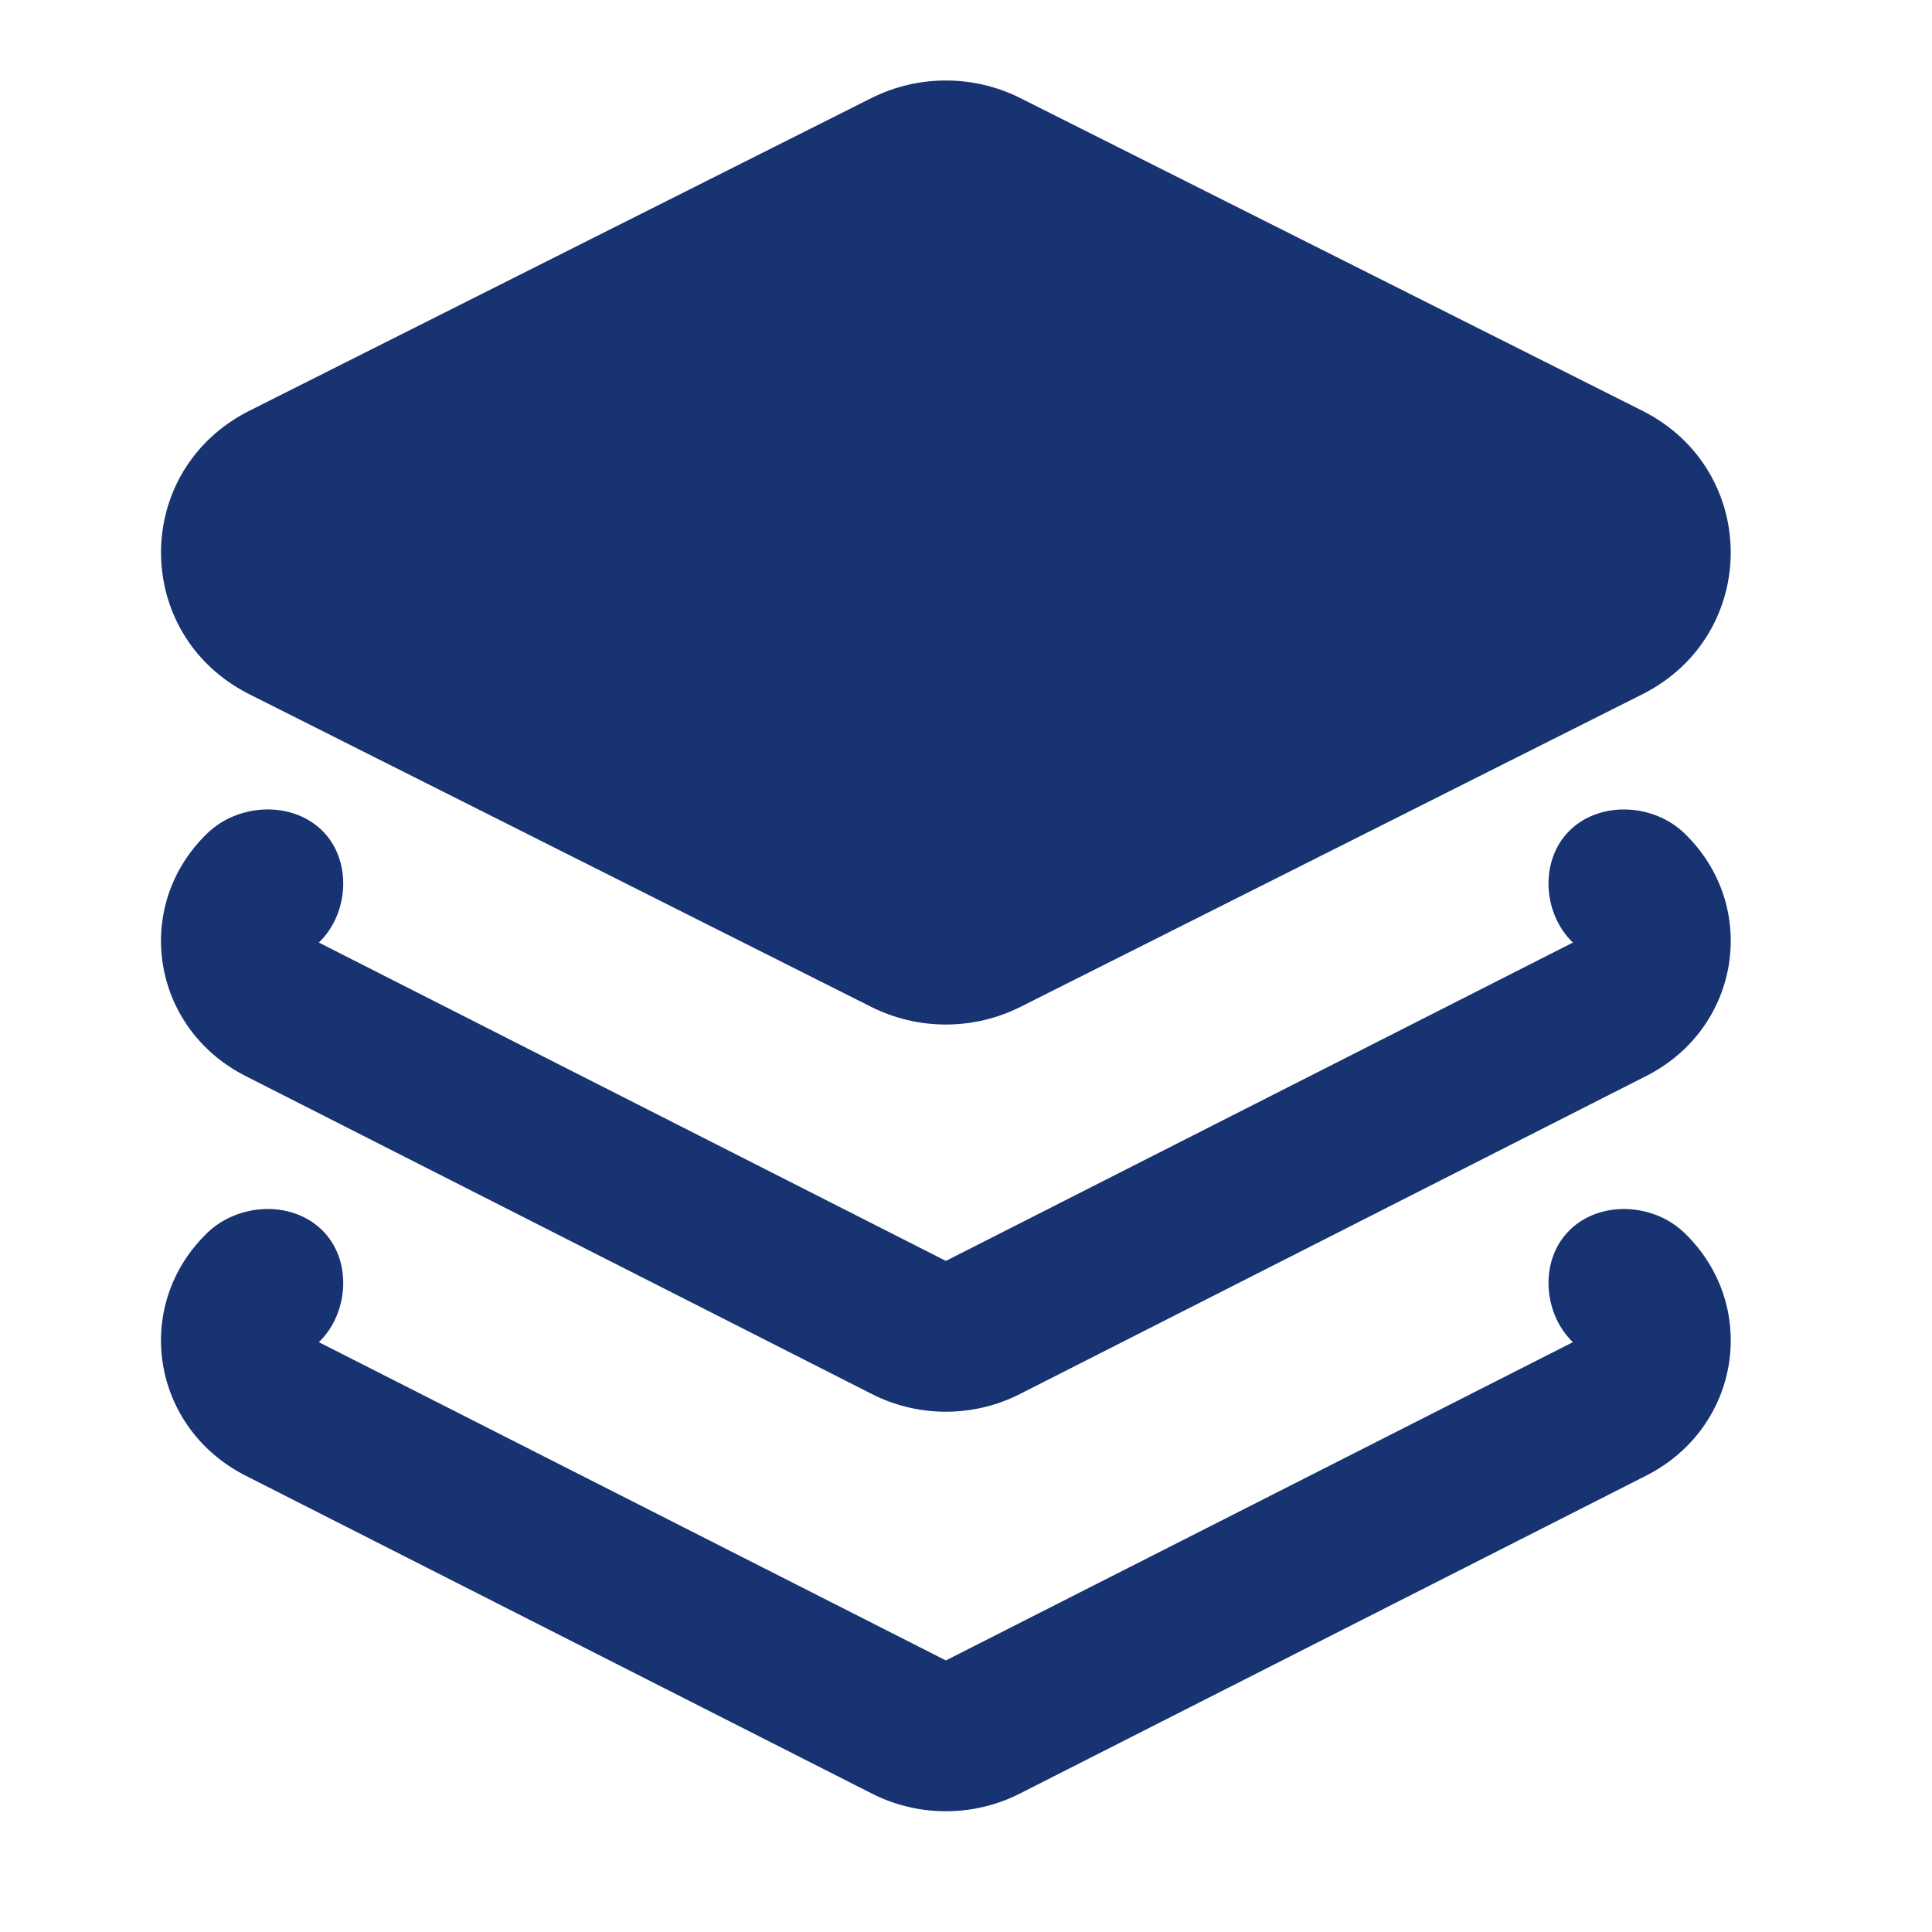
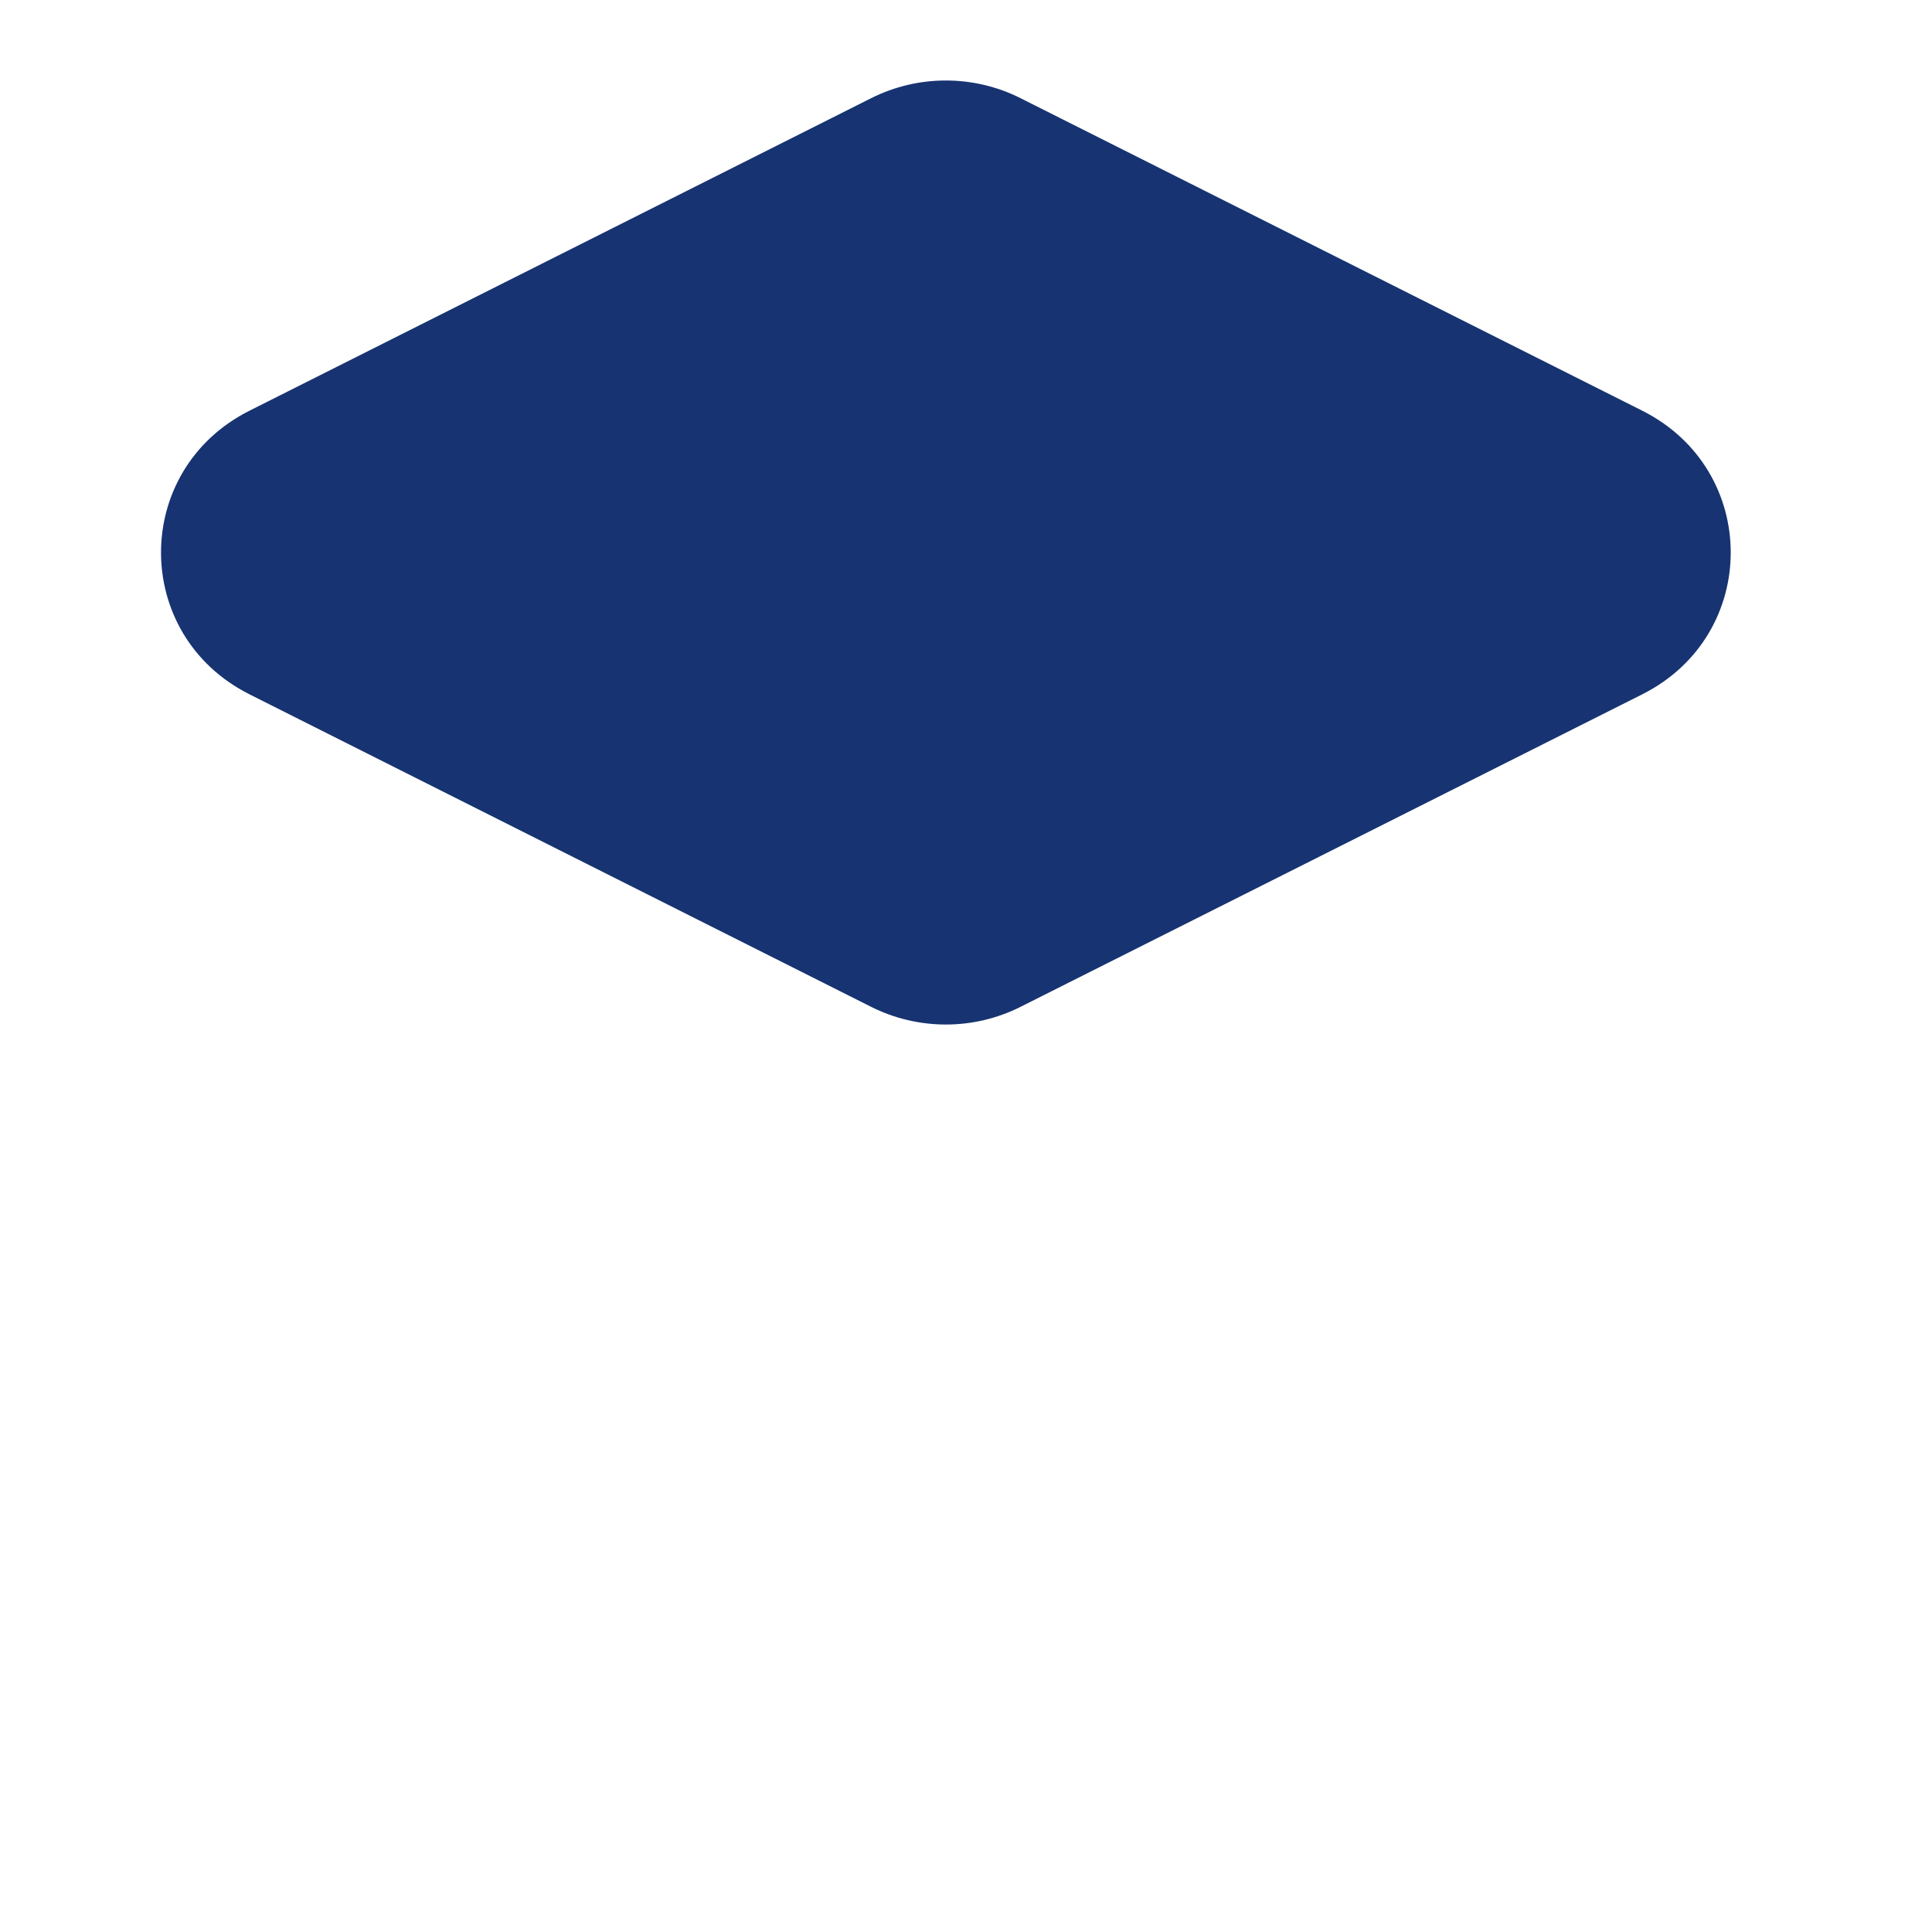
<svg xmlns="http://www.w3.org/2000/svg" width="24" height="24" viewBox="0 0 24 24" fill="none">
-   <path d="M3.994 15.274C4.376 15.639 4.341 16.306 3.961 16.673L11.743 20.623C11.747 20.626 11.753 20.626 11.757 20.623L19.539 16.673C19.159 16.306 19.124 15.639 19.506 15.274C19.887 14.908 20.544 14.948 20.924 15.315C21.86 16.217 21.623 17.735 20.449 18.331L12.668 22.281C12.093 22.573 11.407 22.573 10.832 22.281L3.051 18.331C1.877 17.735 1.64 16.217 2.576 15.314C2.956 14.948 3.613 14.908 3.994 15.274Z" fill="#173371" />
  <path d="M12.676 1.219L20.401 5.102C21.866 5.839 21.866 7.888 20.401 8.625L12.676 12.508C12.095 12.8 11.405 12.8 10.823 12.508L3.099 8.625C1.634 7.888 1.634 5.839 3.099 5.102L10.823 1.219C11.405 0.927 12.095 0.927 12.676 1.219Z" fill="#173371" />
-   <path d="M3.994 10.31C4.376 10.676 4.341 11.343 3.961 11.709L11.743 15.66C11.747 15.662 11.753 15.662 11.757 15.66L19.539 11.709C19.159 11.343 19.124 10.676 19.506 10.31C19.887 9.945 20.544 9.985 20.924 10.351C21.86 11.254 21.623 12.772 20.449 13.367L12.668 17.318C12.093 17.61 11.407 17.61 10.832 17.318L3.051 13.367C1.877 12.772 1.64 11.253 2.576 10.351C2.956 9.984 3.613 9.945 3.994 10.31Z" fill="#173371" />
</svg>